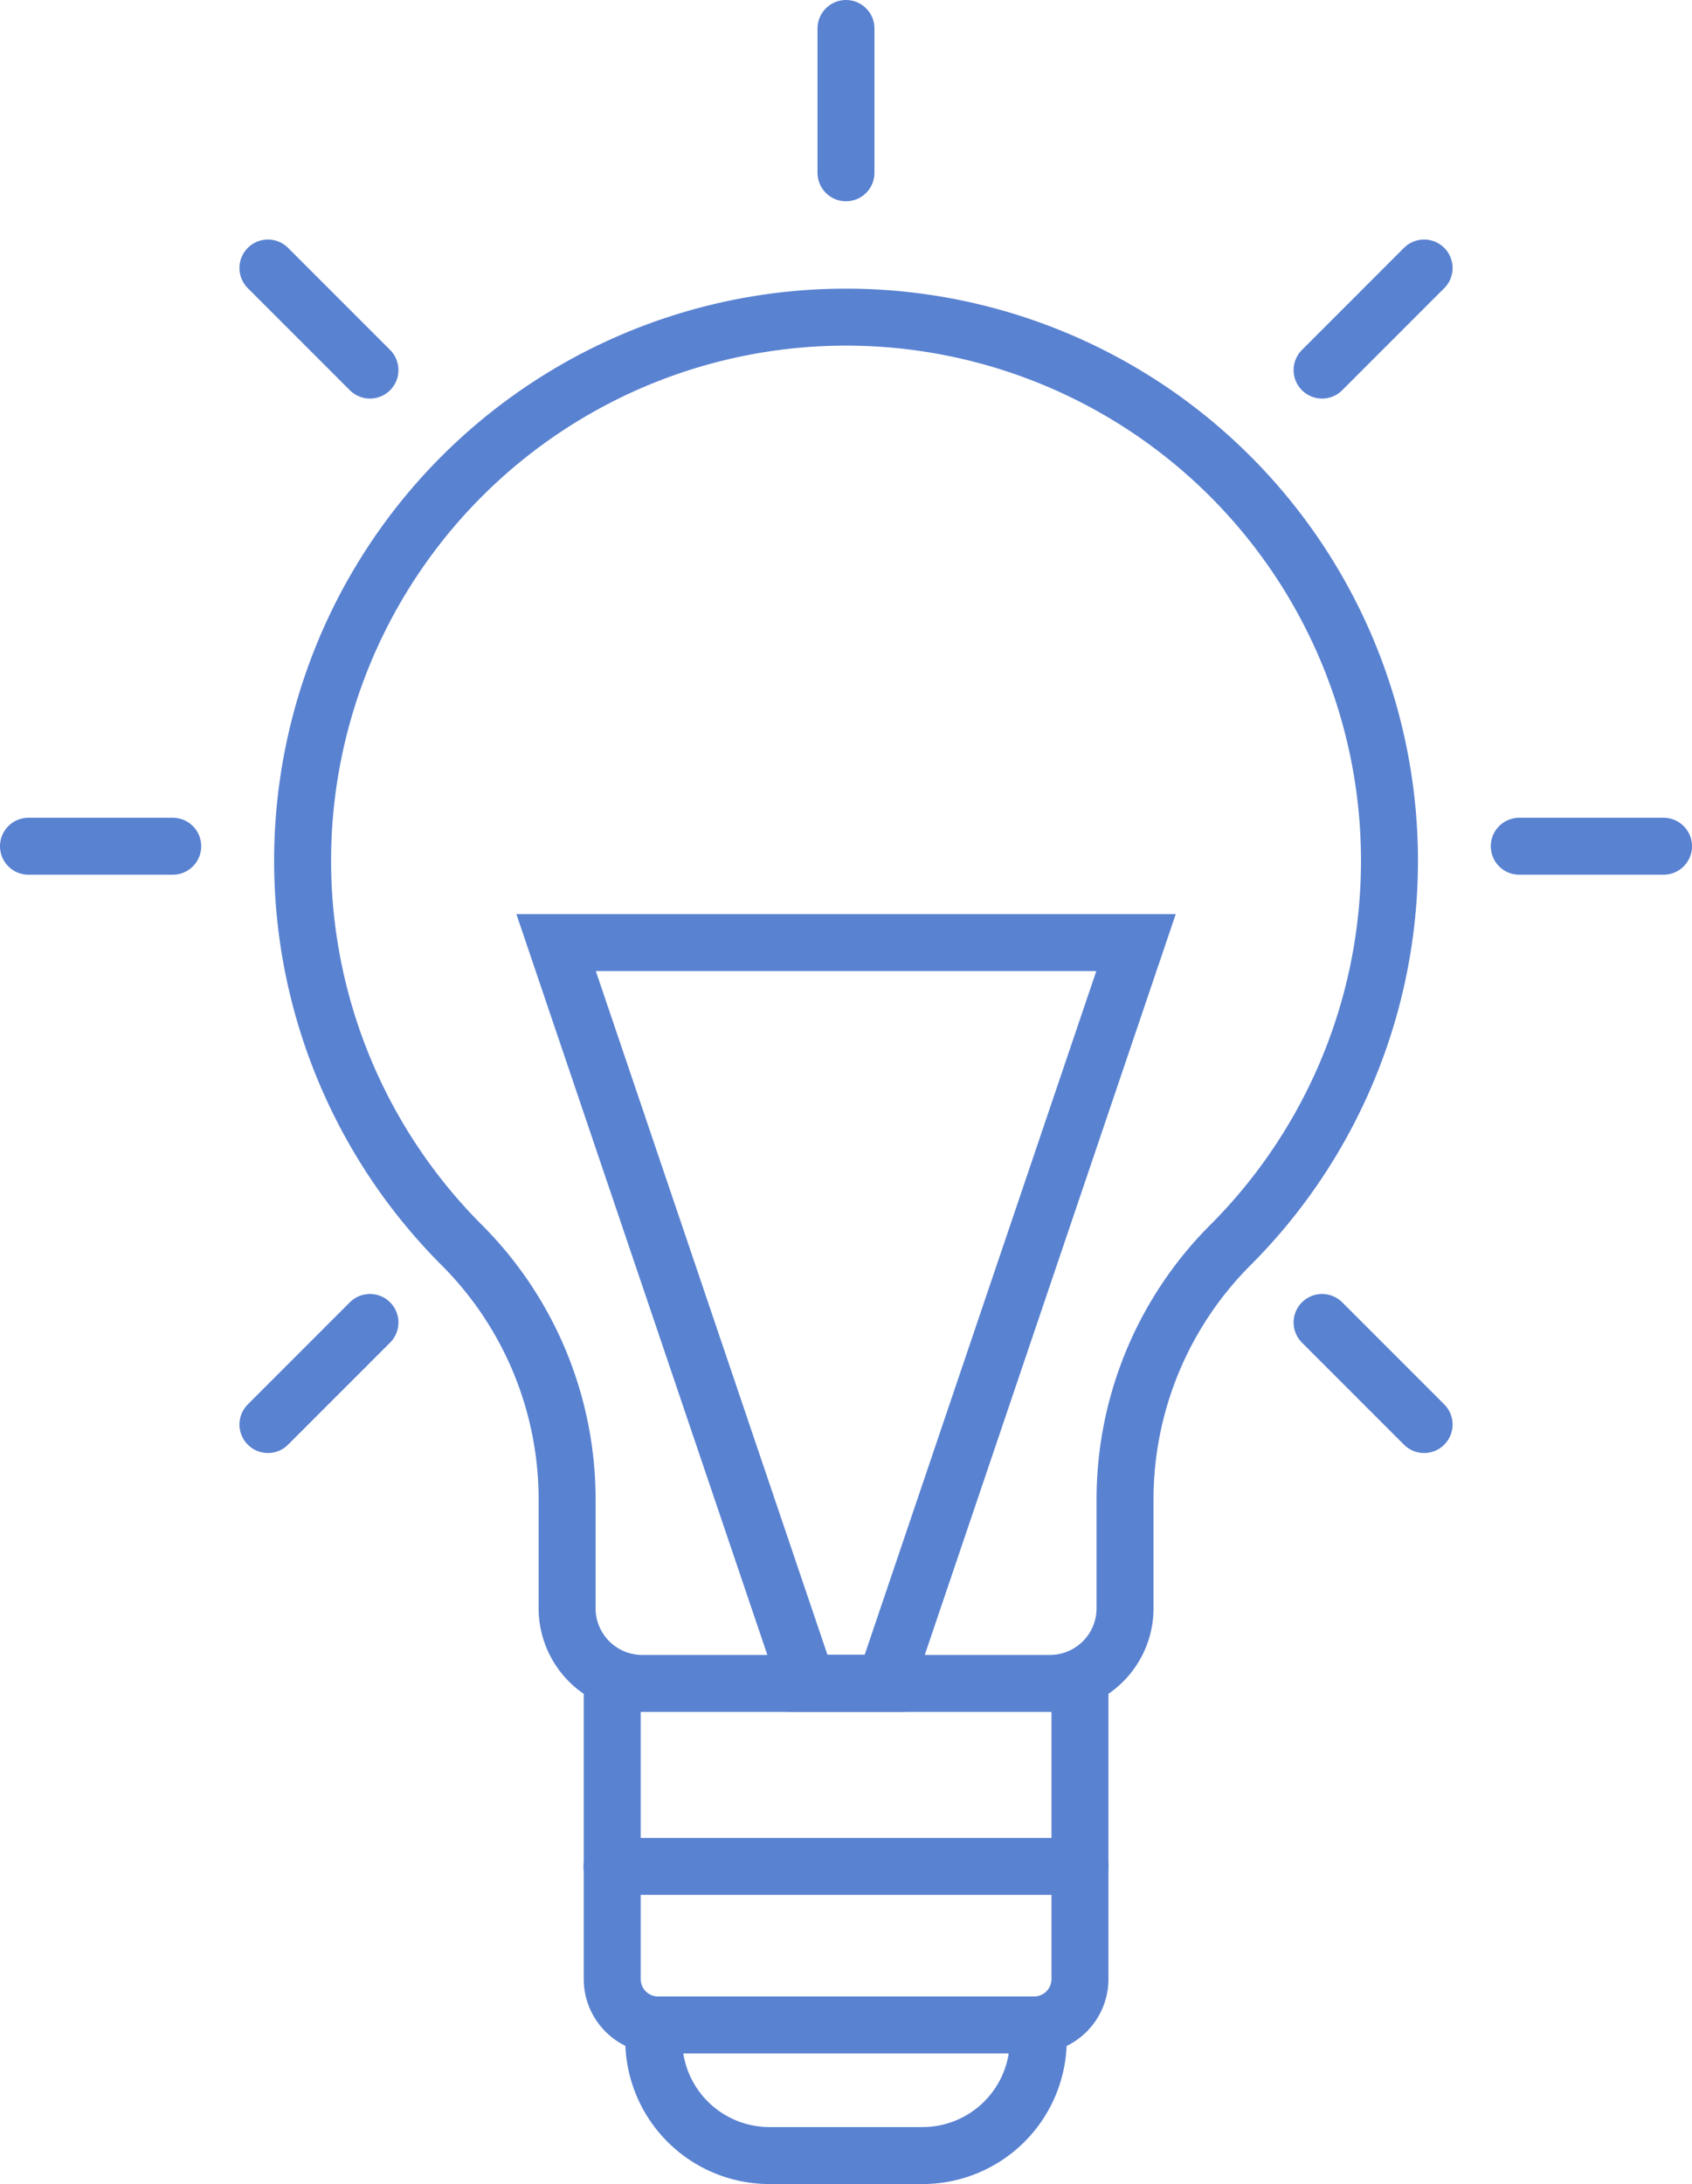
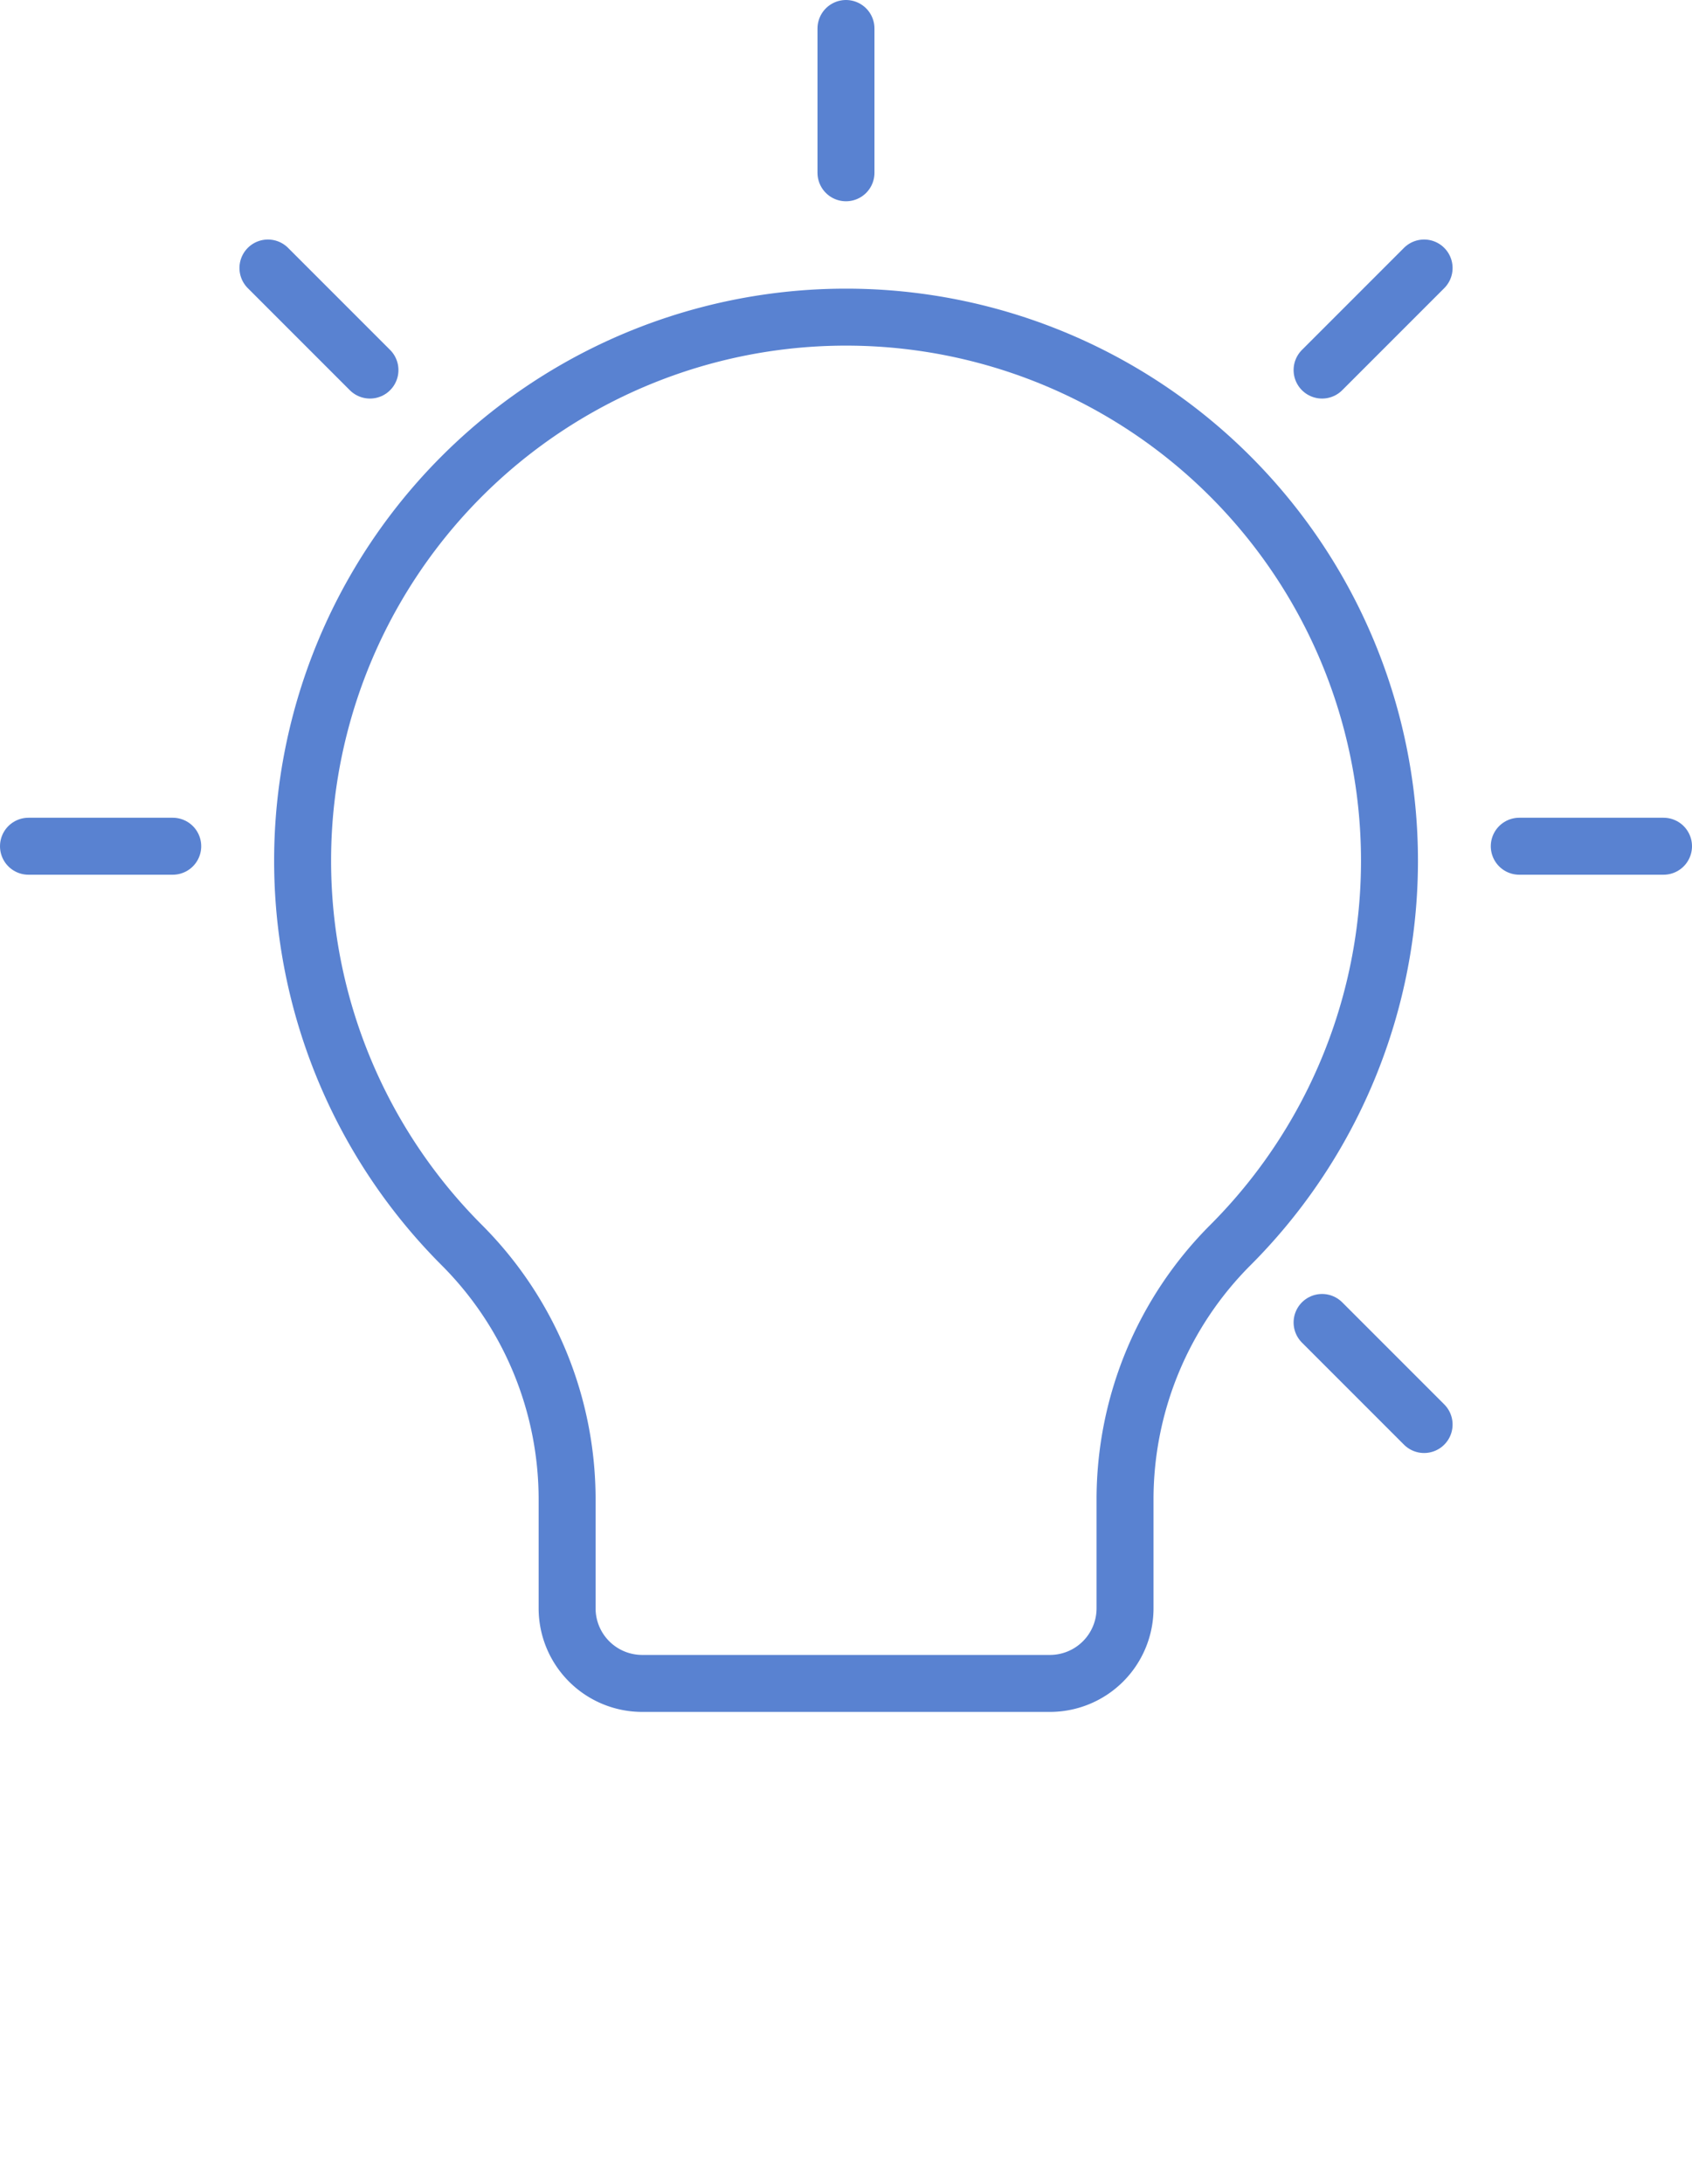
<svg xmlns="http://www.w3.org/2000/svg" width="44.559" height="57.5" viewBox="0 0 44.559 57.5">
  <g id="Grupo_869" data-name="Grupo 869" transform="translate(0.75 0.75)">
    <g id="Grupo_83" data-name="Grupo 83">
      <g id="Grupo_75" data-name="Grupo 75" transform="translate(7.219 7.599)">
        <path id="Caminho_68" data-name="Caminho 68" d="M1244.849-517.762h0a14.31,14.31,0,0,0-20.238,0h0a14.311,14.311,0,0,0,0,20.239h0a9.471,9.471,0,0,1,2.774,6.7v2.862a1.978,1.978,0,0,0,1.978,1.978H1240.1a1.978,1.978,0,0,0,1.978-1.978v-2.862a9.471,9.471,0,0,1,2.774-6.7h0A14.311,14.311,0,0,0,1244.849-517.762Z" transform="translate(-1220.419 521.954)" fill="none" stroke="#5982d1" stroke-linecap="round" stroke-miterlimit="10" stroke-width="1.5" />
-         <path id="Caminho_69" data-name="Caminho 69" d="M1240.464-474.38l6.608-19.5H1231.8l6.608,19.5Z" transform="translate(-1225.124 510.347)" fill="none" stroke="#5982d1" stroke-linecap="round" stroke-miterlimit="10" stroke-width="1.5" />
-         <line id="Linha_20" data-name="Linha 20" x1="12.323" transform="translate(8.149 40.788)" fill="none" stroke="#5982d1" stroke-linecap="round" stroke-miterlimit="10" stroke-width="1.5" />
-         <path id="Caminho_70" data-name="Caminho 70" d="M1246.637-460.514v7.72a1.209,1.209,0,0,1-1.209,1.208h-9.9a1.209,1.209,0,0,1-1.209-1.208v-7.72" transform="translate(-1226.165 496.549)" fill="none" stroke="#5982d1" stroke-linecap="round" stroke-miterlimit="10" stroke-width="1.5" />
-         <path id="Caminho_71" data-name="Caminho 71" d="M1246.313-444.626h0a3.048,3.048,0,0,1-3.048,3.048h-4.031a3.048,3.048,0,0,1-3.048-3.048h0" transform="translate(-1226.939 489.979)" fill="none" stroke="#5982d1" stroke-linecap="round" stroke-miterlimit="10" stroke-width="1.5" />
      </g>
      <g id="Grupo_82" data-name="Grupo 82">
        <g id="Grupo_78" data-name="Grupo 78">
          <g id="Grupo_76" data-name="Grupo 76" transform="translate(0 21.529)">
            <line id="Linha_21" data-name="Linha 21" x2="3.799" fill="none" stroke="#5982d1" stroke-linecap="round" stroke-miterlimit="10" stroke-width="1.5" />
            <line id="Linha_22" data-name="Linha 22" x2="3.799" transform="translate(39.26)" fill="none" stroke="#5982d1" stroke-linecap="round" stroke-miterlimit="10" stroke-width="1.5" />
          </g>
          <g id="Grupo_77" data-name="Grupo 77" transform="translate(21.529)">
            <line id="Linha_23" data-name="Linha 23" y2="3.799" fill="none" stroke="#5982d1" stroke-linecap="round" stroke-miterlimit="10" stroke-width="1.5" />
          </g>
        </g>
        <g id="Grupo_81" data-name="Grupo 81" transform="translate(6.306 6.306)">
          <g id="Grupo_79" data-name="Grupo 79">
            <line id="Linha_24" data-name="Linha 24" x2="2.687" y2="2.687" fill="none" stroke="#5982d1" stroke-linecap="round" stroke-miterlimit="10" stroke-width="1.5" />
            <line id="Linha_25" data-name="Linha 25" x2="2.687" y2="2.687" transform="translate(27.761 27.761)" fill="none" stroke="#5982d1" stroke-linecap="round" stroke-miterlimit="10" stroke-width="1.5" />
          </g>
          <g id="Grupo_80" data-name="Grupo 80">
            <line id="Linha_26" data-name="Linha 26" x1="2.687" y2="2.687" transform="translate(27.761)" fill="none" stroke="#5982d1" stroke-linecap="round" stroke-miterlimit="10" stroke-width="1.5" />
-             <line id="Linha_27" data-name="Linha 27" x1="2.687" y2="2.687" transform="translate(0 27.761)" fill="none" stroke="#5982d1" stroke-linecap="round" stroke-miterlimit="10" stroke-width="1.5" />
          </g>
        </g>
      </g>
    </g>
  </g>
</svg>